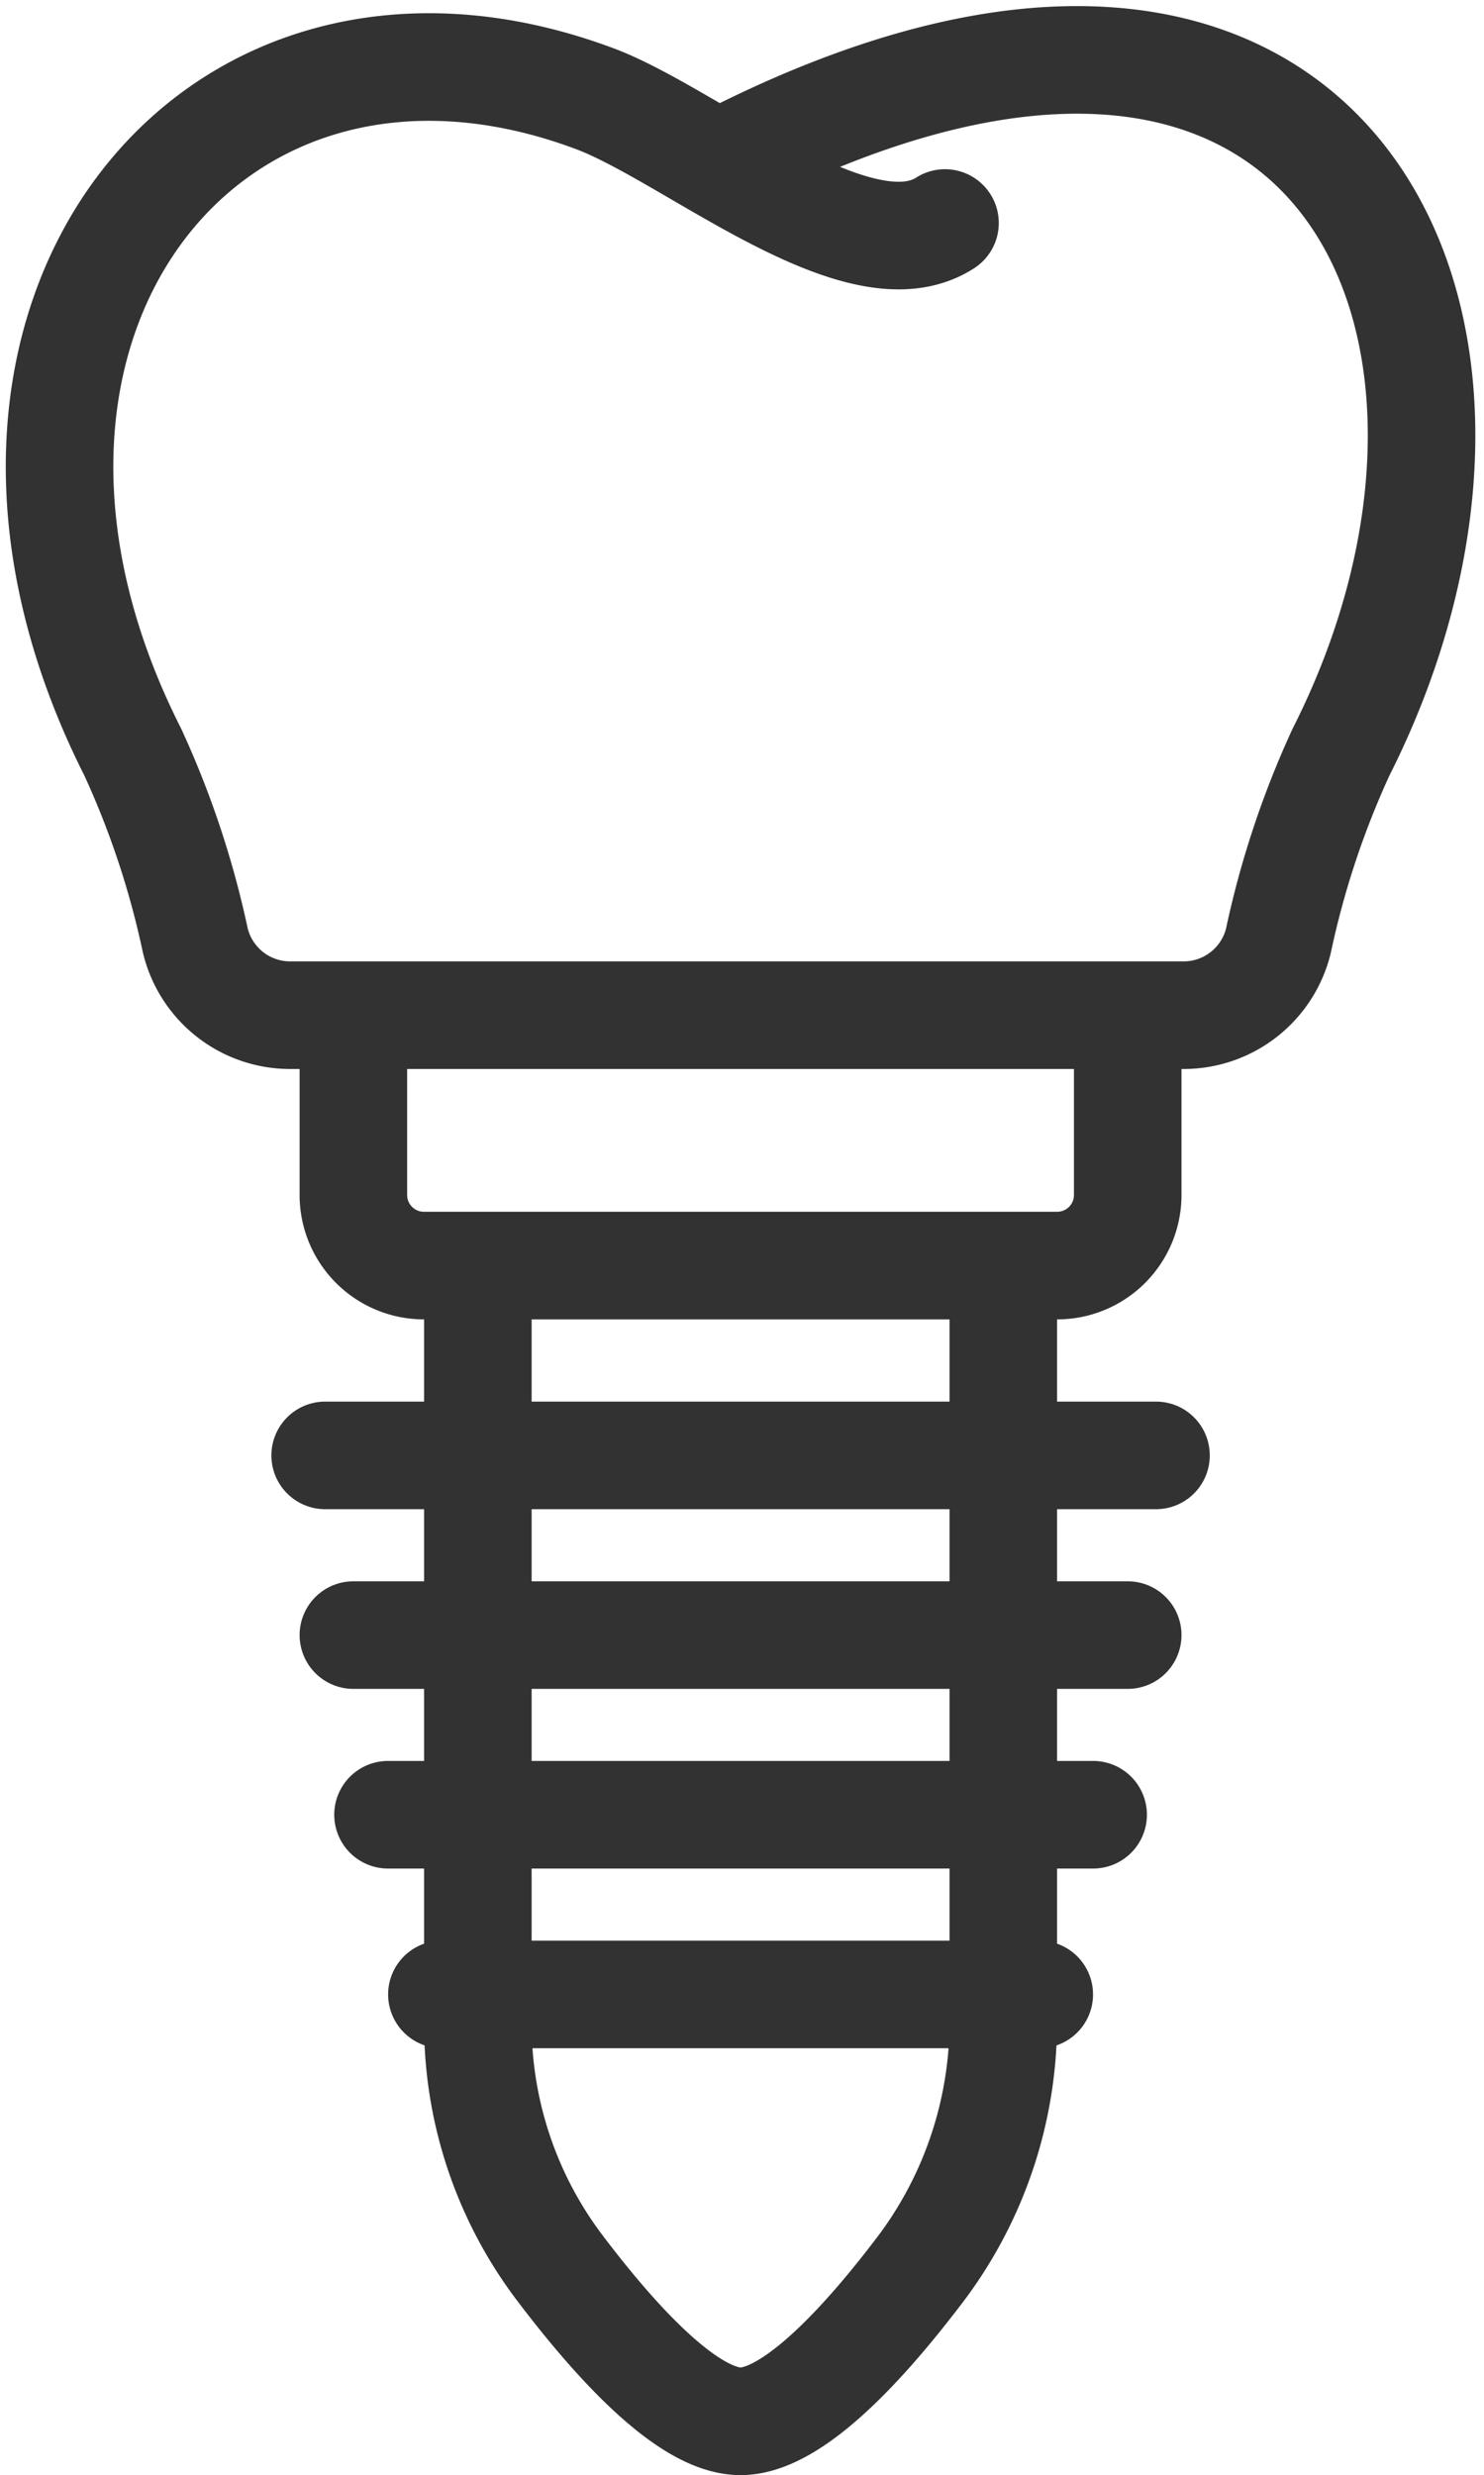
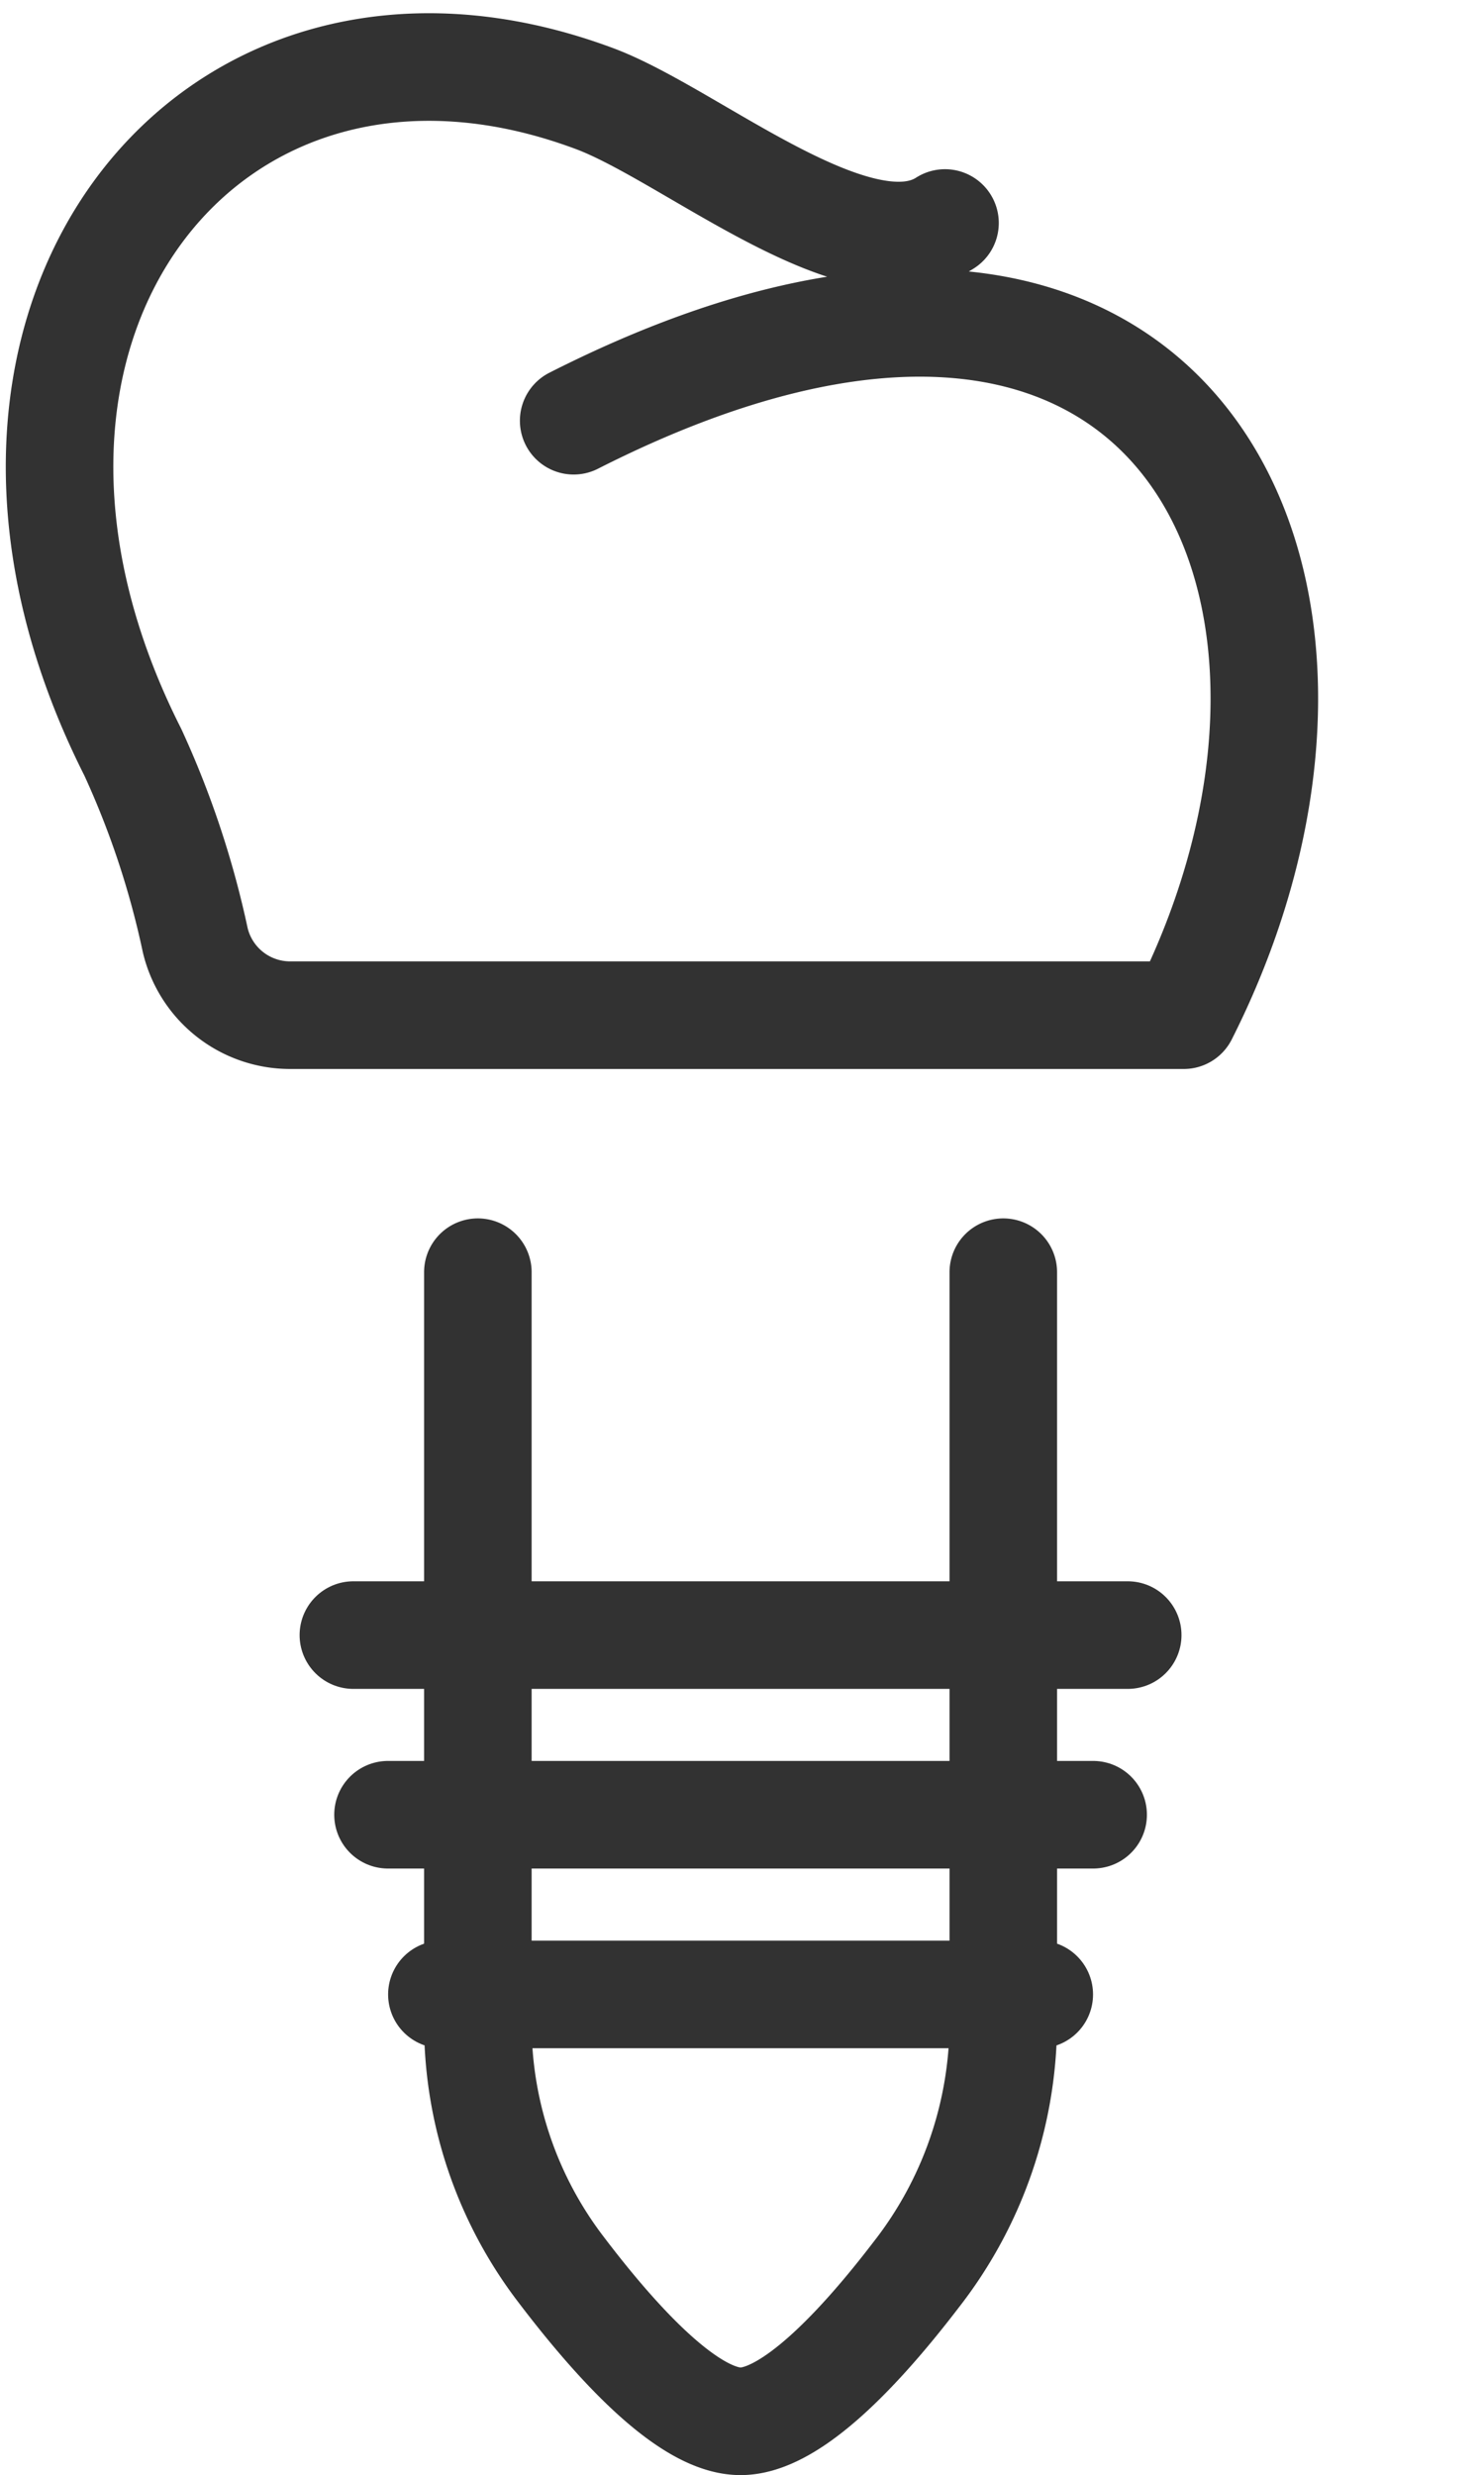
<svg xmlns="http://www.w3.org/2000/svg" width="27.599" height="46.003" viewBox="0 0 27.599 46.003">
  <g id="Group_344" data-name="Group 344" transform="translate(1.108 1.113)">
-     <path id="Path_3216" data-name="Path 3216" d="M17.468,4.032c-1.6,1.03-4.722-1.642-6.515-2.311C3.775-.96-1.643,5.947,2.363,13.868a16.633,16.633,0,0,1,1.161,3.494,1.814,1.814,0,0,0,1.763,1.394H21.908a1.814,1.814,0,0,0,1.763-1.394,16.633,16.633,0,0,1,1.161-3.494c4.006-7.921-.1-16.753-11.346-11.049" transform="translate(-1.001 -1)" fill="none" stroke="#323232" stroke-linecap="round" stroke-linejoin="round" stroke-width="2" />
-     <path id="Path_3217" data-name="Path 3217" d="M28.227,42.723v3.321a1.312,1.312,0,0,1-1.313,1.313H15.138a1.312,1.312,0,0,1-1.312-1.313V42.723" transform="translate(-8.362 -24.947)" fill="none" stroke="#323232" stroke-linecap="round" stroke-linejoin="round" stroke-width="2" />
+     <path id="Path_3216" data-name="Path 3216" d="M17.468,4.032c-1.6,1.03-4.722-1.642-6.515-2.311C3.775-.96-1.643,5.947,2.363,13.868a16.633,16.633,0,0,1,1.161,3.494,1.814,1.814,0,0,0,1.763,1.394H21.908c4.006-7.921-.1-16.753-11.346-11.049" transform="translate(-1.001 -1)" fill="none" stroke="#323232" stroke-linecap="round" stroke-linejoin="round" stroke-width="2" />
    <path id="Path_3218" data-name="Path 3218" d="M29.032,53.889V67.878a7.635,7.635,0,0,1-1.621,4.645c-1.017,1.329-2.314,2.724-3.265,2.724-.973,0-2.305-1.46-3.336-2.817a7.51,7.51,0,0,1-1.55-4.552V53.889" transform="translate(-11.481 -31.356)" fill="none" stroke="#323232" stroke-linecap="round" stroke-linejoin="round" stroke-width="2" />
-     <line id="Line_77" data-name="Line 77" x2="15.452" transform="translate(4.939 25.938)" fill="none" stroke="#323232" stroke-linecap="round" stroke-linejoin="round" stroke-width="2" />
    <line id="Line_78" data-name="Line 78" x2="14.401" transform="translate(5.464 29.278)" fill="none" stroke="#323232" stroke-linecap="round" stroke-linejoin="round" stroke-width="2" />
    <line id="Line_79" data-name="Line 79" x2="13.114" transform="translate(6.108 32.617)" fill="none" stroke="#323232" stroke-linecap="round" stroke-linejoin="round" stroke-width="2" />
    <line id="Line_80" data-name="Line 80" x2="11.11" transform="translate(7.11 35.957)" fill="none" stroke="#323232" stroke-linecap="round" stroke-linejoin="round" stroke-width="2" />
  </g>
</svg>